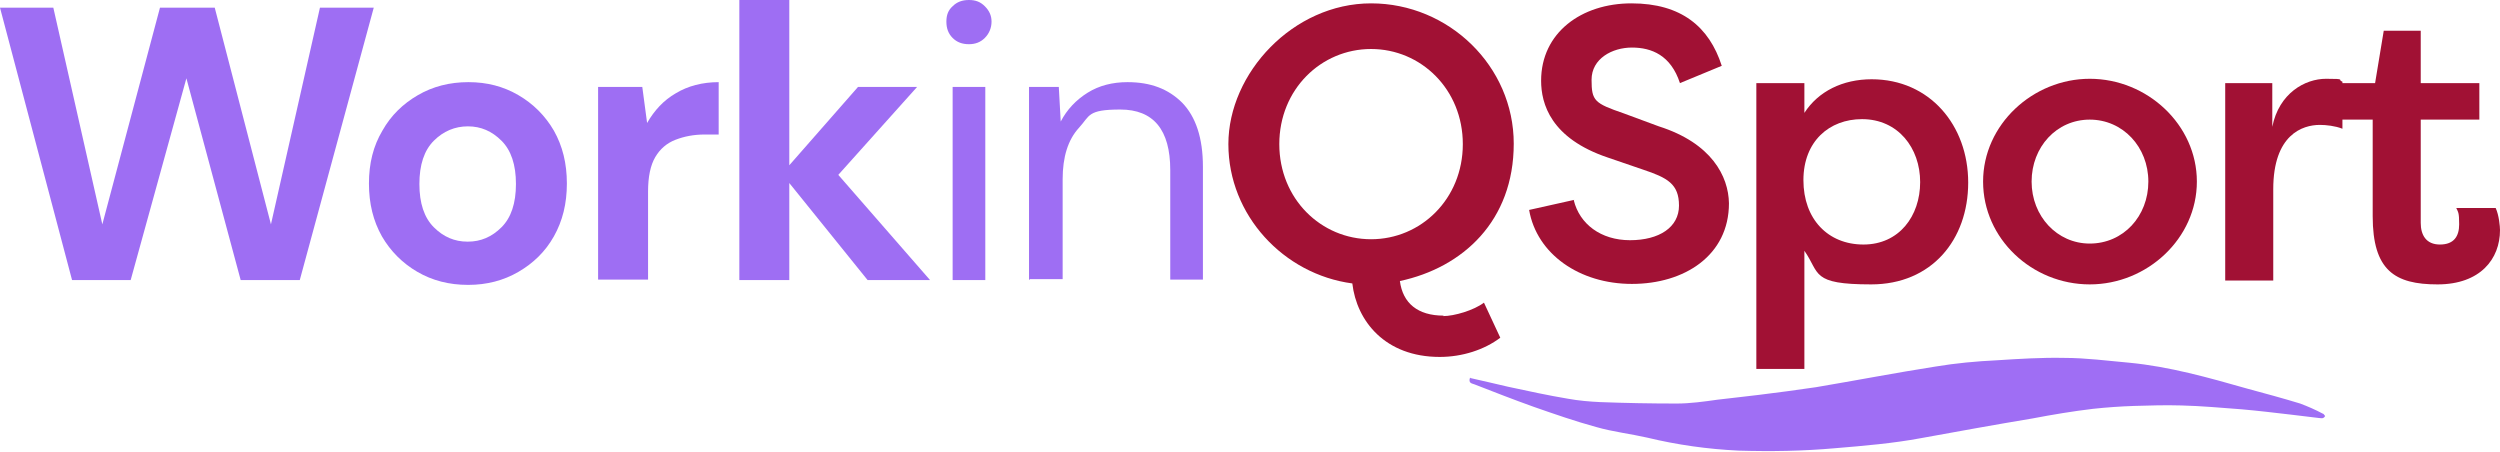
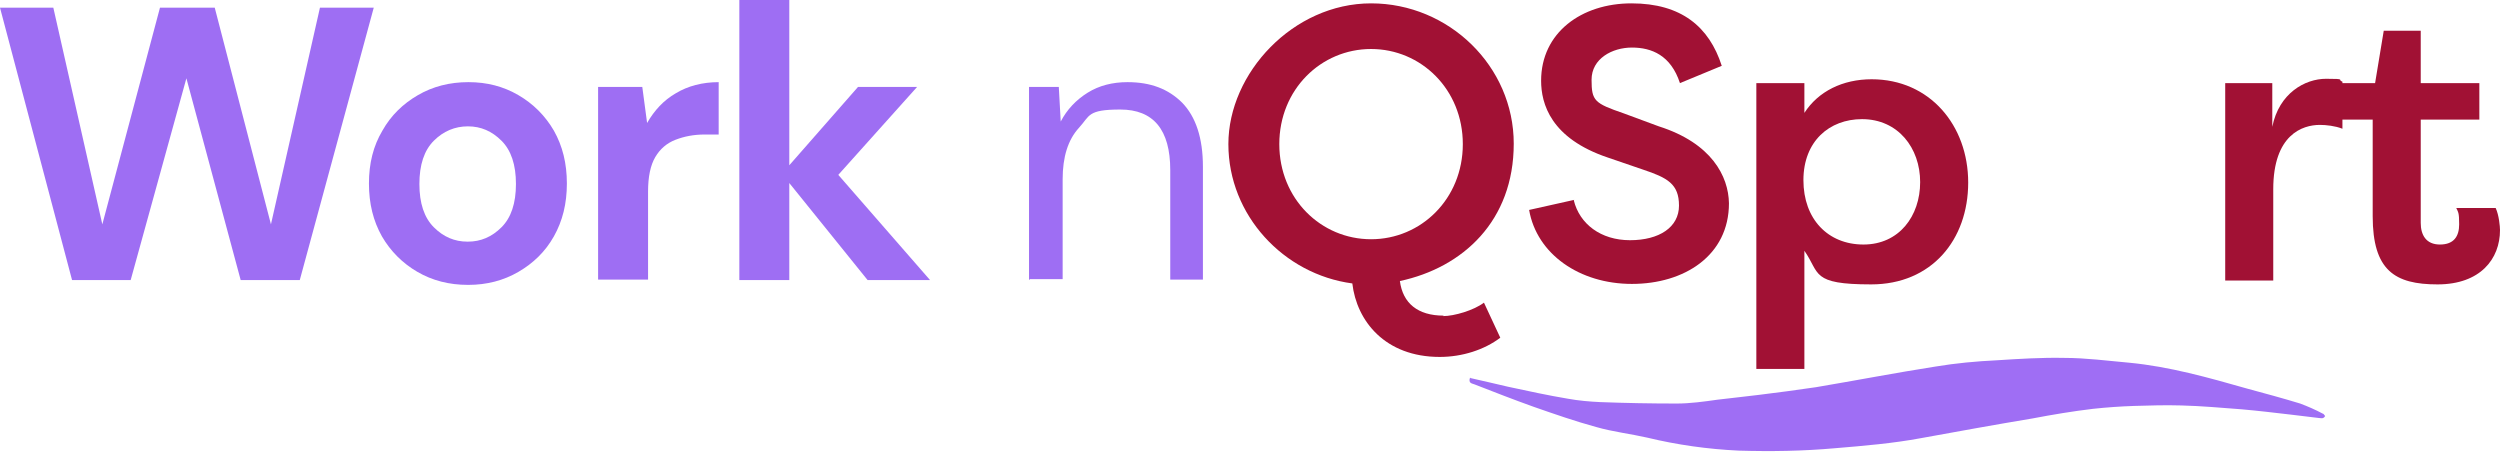
<svg xmlns="http://www.w3.org/2000/svg" id="Layer_1" version="1.1" viewBox="0 0 520.4 94">
  <defs>
    <style>
      .st0 {
        fill: #a11134;
      }

      .st1 {
        fill: #9e6ef3;
      }

      .st2 {
        isolation: isolate;
      }

      .st3 {
        fill: #9f6ef4;
      }
    </style>
  </defs>
  <g id="WorkinQSports">
    <g id="WorkinQSport" class="st2">
      <g class="st2">
        <path class="st1" d="M15,58.3L0,1.6h11.1l10.2,45.1L33.3,1.6h11.4l11.7,45.1L66.6,1.6h11.2l-15.4,56.7h-12.3l-11.3-42-11.6,42h-12.2Z" />
        <path class="st1" d="M97.4,59.3c-3.9,0-7.4-.9-10.5-2.7-3.1-1.8-5.6-4.3-7.4-7.4-1.8-3.2-2.7-6.8-2.7-11s.9-7.8,2.8-11c1.8-3.2,4.3-5.6,7.4-7.4,3.1-1.8,6.6-2.7,10.5-2.7s7.3.9,10.4,2.7c3.1,1.8,5.6,4.3,7.4,7.4,1.8,3.2,2.7,6.8,2.7,11s-.9,7.8-2.7,11c-1.8,3.2-4.3,5.6-7.4,7.4-3.1,1.8-6.6,2.7-10.4,2.7ZM97.4,50.3c2.7,0,5-1,7-3,2-2,3-5,3-9s-1-7-3-9c-2-2-4.3-3-7-3s-5.1,1-7.1,3c-2,2-3,5-3,9s1,7,3,9c2,2,4.3,3,7,3Z" />
        <path class="st1" d="M124.5,58.3V18.1h9.2l1,7.5c1.5-2.6,3.4-4.7,6-6.2,2.5-1.5,5.5-2.3,8.9-2.3v10.9h-2.9c-2.3,0-4.3.4-6.1,1.1-1.8.7-3.2,1.9-4.2,3.6-1,1.7-1.5,4.1-1.5,7.2v18.3h-10.4Z" />
        <path class="st1" d="M153.9,58.3V0h10.4v34.4l14.3-16.3h12.3l-16.4,18.3,19.1,21.9h-13l-16.3-20.2v20.2h-10.4Z" />
      </g>
      <g class="st2">
-         <path class="st1" d="M201.7,9.2c-1.4,0-2.5-.4-3.4-1.3-.9-.9-1.3-2-1.3-3.4s.4-2.4,1.3-3.2c.9-.9,2-1.3,3.4-1.3s2.4.4,3.3,1.3c.9.9,1.4,1.9,1.4,3.2s-.5,2.5-1.4,3.4c-.9.9-2,1.3-3.3,1.3ZM198.3,58.3V18.1h6.8v40.2h-6.8Z" />
        <path class="st1" d="M214.2,58.3V18.1h6.2l.4,7.2c1.3-2.5,3.2-4.5,5.6-6,2.4-1.5,5.2-2.2,8.3-2.2,4.8,0,8.5,1.4,11.4,4.3,2.8,2.9,4.3,7.3,4.3,13.3v23.5h-6.8v-22.8c0-8.4-3.5-12.6-10.4-12.6s-6.3,1.3-8.6,3.8c-2.3,2.5-3.4,6.1-3.4,10.7v20.8h-6.8Z" />
      </g>
      <g class="st2">
        <path class="st0" d="M300.4,65.8c2.3,0,6.4-1.2,8.5-2.8l3.4,7.3c-3.3,2.5-7.9,4-12.6,4-11.4,0-17.3-7.5-18.2-15.3-14.3-1.9-25.8-14.2-25.8-29S269.2.7,285.4.7s29.7,13.1,29.7,29.2-10.6,25.8-23.7,28.6c.6,4.6,3.7,7.2,9.1,7.2ZM285.4,49.8c10.4,0,19.1-8.4,19.1-19.8s-8.7-19.8-19.1-19.8-19.1,8.4-19.1,19.8,8.7,19.8,19.1,19.8Z" />
        <path class="st0" d="M327.6,41.7c1.2,4.9,5.6,8.3,11.7,8.3s10.2-2.7,10.2-7.2-2.4-5.8-7.5-7.5l-7.3-2.5c-11.9-4-13.9-11.2-13.9-16,0-10,8.4-16.1,18.8-16.1s16.2,4.9,18.8,13l-8.7,3.6c-1.9-5.8-5.9-7.4-10-7.4s-8.4,2.3-8.4,6.7.6,4.9,6.7,7l7.3,2.7c11,3.5,14.5,10.4,14.6,16,0,10.9-9.3,16.8-20.2,16.8s-19.8-6.2-21.4-15.4l9.4-2.1Z" />
        <path class="st0" d="M365.6,76.9V17.3h10v6.2c2.9-4.5,8-7,14-7,12.1,0,20.1,9.6,20.1,21.5s-7.6,21.2-20.2,21.2-10.6-2.3-13.9-7v24.6h-10ZM387.6,24.8c-6.8,0-12.2,4.6-12.2,12.7s5.1,13.4,12.5,13.4,11.8-5.9,11.8-13-4.6-13.1-12.1-13.1Z" />
-         <path class="st0" d="M435,16.4c12,0,22.3,9.6,22.3,21.4s-10.3,21.4-22.3,21.4-22.2-9.5-22.2-21.4,10.4-21.4,22.2-21.4ZM435,50.7c7,0,12.2-5.7,12.2-12.9s-5.3-12.9-12.2-12.9-12.1,5.7-12.1,12.9,5.3,12.9,12.1,12.9Z" />
        <path class="st0" d="M473,26.4c1.4-7,6.8-10,11.2-10s2.2.2,3.4.6v9.8c-1.5-.6-3.4-.8-4.7-.8-3.6,0-9.7,2-9.7,13.4v19h-10V17.3h9.8v9.1Z" />
        <path class="st0" d="M503.9,17.3h12.2v7.6h-12.2v21.5c0,2.5,1.1,4.5,4,4.5s4-1.7,4-4.2-.2-2.5-.6-3.4h8.2c.7,1.5.9,3.9.9,4.6,0,6-4.1,11.3-13,11.3s-13.5-2.9-13.5-14.2v-20.1h-6.4v-7.6h6.9l1.8-10.9h7.7v10.9Z" />
      </g>
    </g>
    <g id="logo">
      <path id="Path_7" class="st3" d="M306.1,78.7c2.7.6,5.2,1.2,7.8,1.8,4.2.9,8.3,1.8,12.5,2.5,2.2.4,4.5.6,6.7.7,5.3.2,10.6.3,15.9.3,2.8,0,5.7-.4,8.5-.8,2.9-.3,5.8-.7,8.6-1,4-.5,7.9-1,11.9-1.6,8.3-1.4,16.6-3,24.9-4.3,4.2-.7,8.5-1.1,12.7-1.3,4.7-.3,9.4-.6,14.1-.5,4.5,0,9,.6,13.5,1,8.4.8,16.5,3.1,24.6,5.4,3.7,1,7.4,2,11,3.1,1.6.6,3.2,1.3,4.7,2.1.2,0,.3.3.5.5-.4.7-.9.4-1.4.4-1.9-.2-3.9-.5-5.8-.7-3.4-.4-6.8-.8-10.2-1.1-4.1-.3-8.3-.7-12.5-.8-3.3-.1-6.6,0-9.9.1-2.9.1-5.7.3-8.5.6-4.2.5-8.4,1.2-12.6,2-7.8,1.3-15.5,2.7-23.2,4.1-5.9,1.1-11.9,1.6-17.9,2.1-6.7.6-13.4.7-20.1.5-6.4-.3-12.8-1.2-19-2.7-3.5-.8-7.1-1.2-10.6-2.2-4.4-1.2-8.7-2.7-13-4.2-4.2-1.5-8.3-3.1-12.4-4.7-.5-.2-1.3-.2-.9-1.4h0Z" />
    </g>
  </g>
</svg>